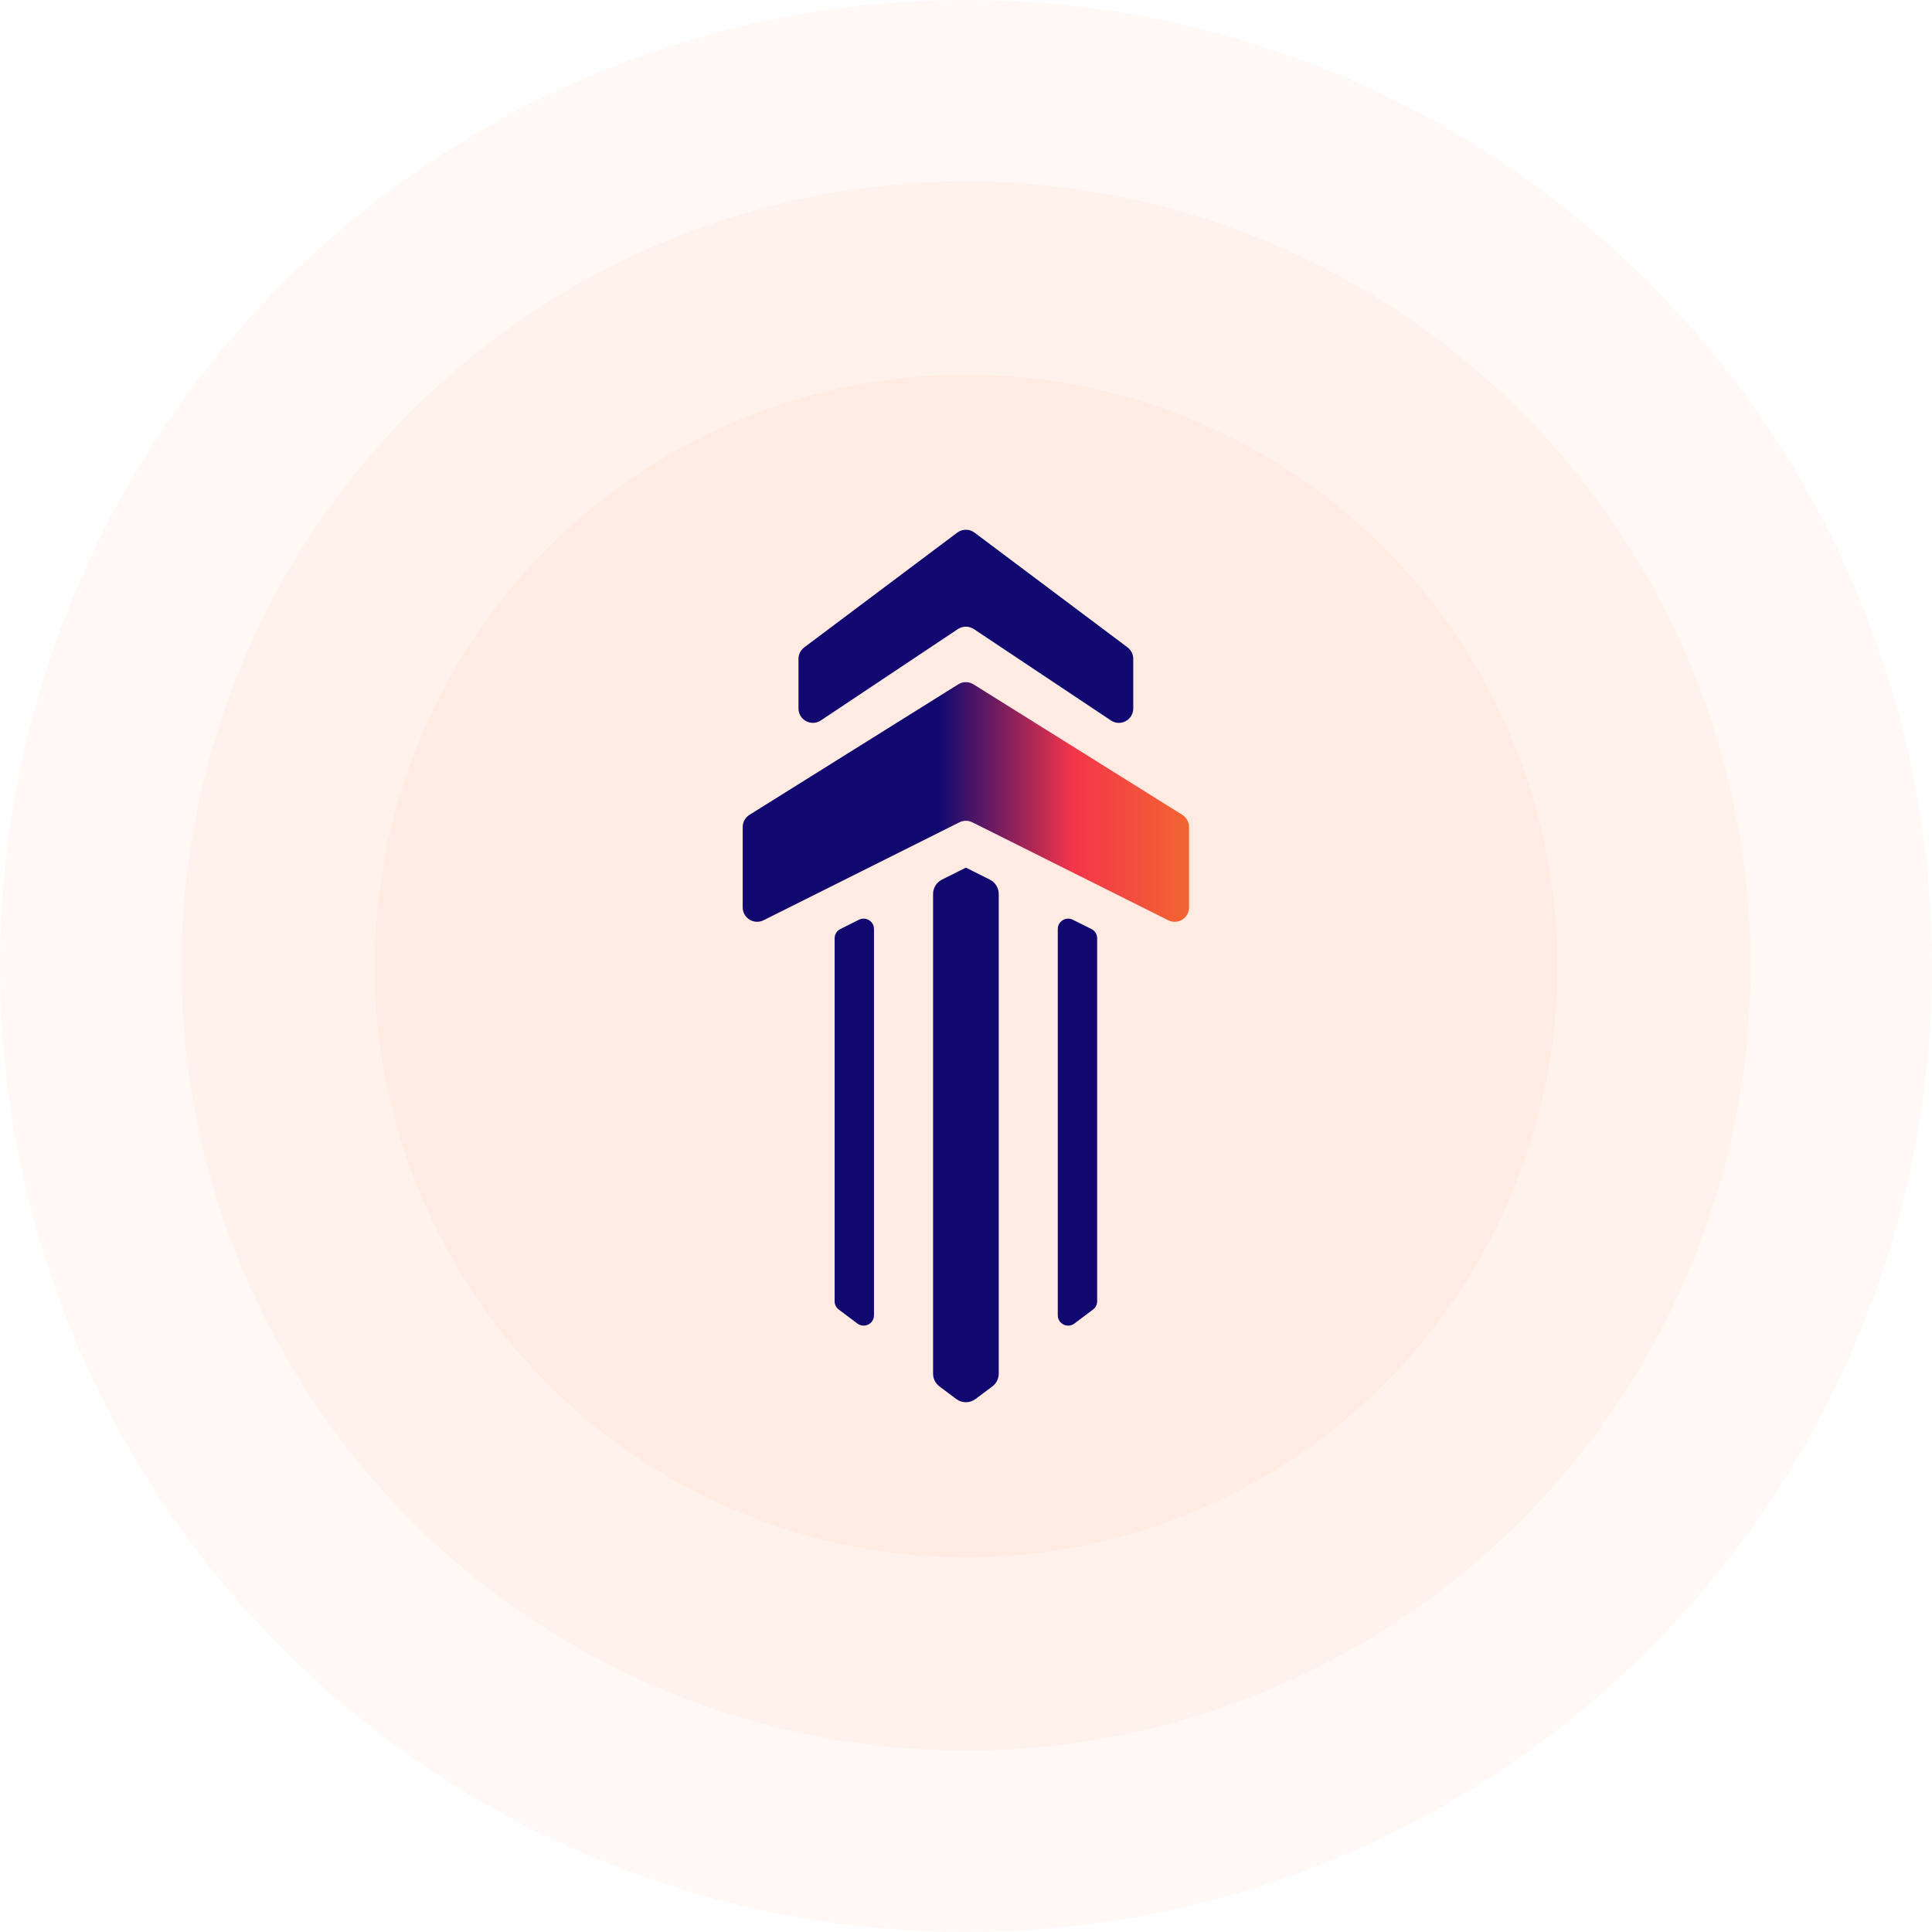
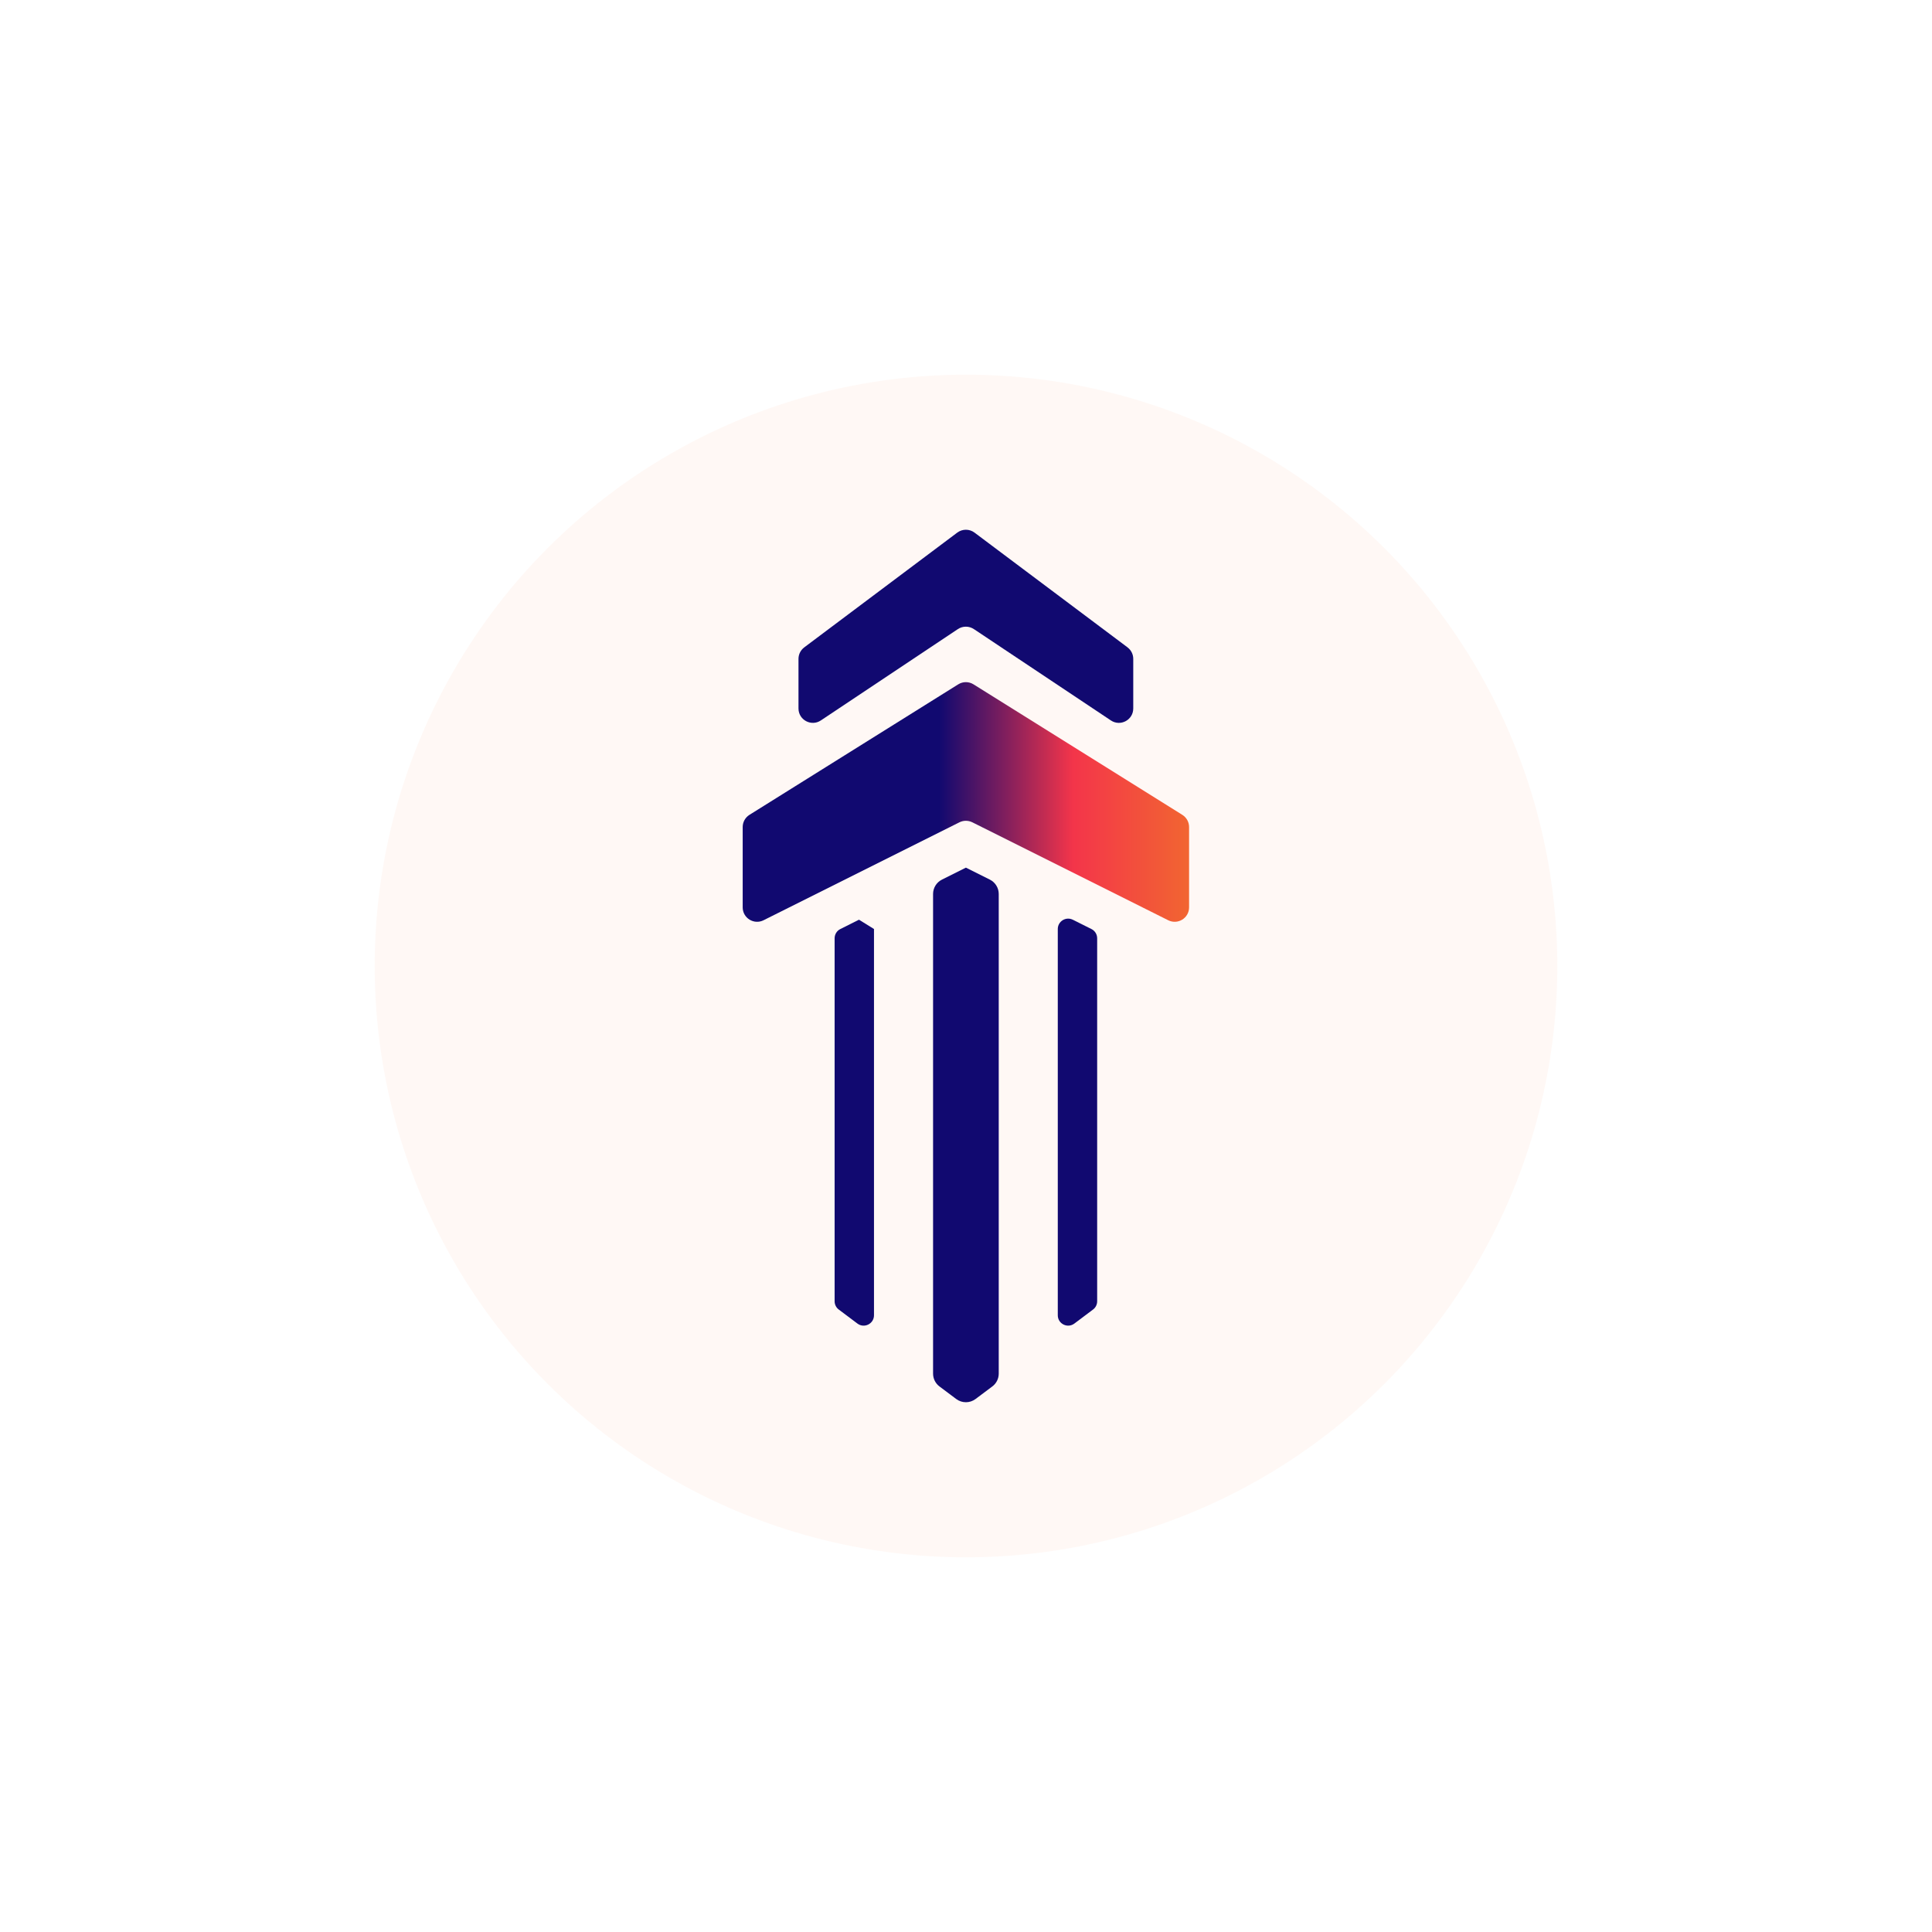
<svg xmlns="http://www.w3.org/2000/svg" id="uuid-2fca3832-5411-48a2-957b-99451c824c9e" viewBox="0 0 695.26 695.26">
  <defs>
    <clipPath id="uuid-391871dc-0703-4010-8b4d-ef28e2970b48">
      <rect x="267.27" y="190.63" width="160.64" height="314" fill="none" />
    </clipPath>
    <linearGradient id="uuid-60b40269-952c-4ce2-935f-f4471e471839" x1="223.27" y1="412.85" x2="383.91" y2="412.85" gradientTransform="translate(44 701.46) scale(1 -1)" gradientUnits="userSpaceOnUse">
      <stop offset=".39" stop-color="#110970" />
      <stop offset=".44" stop-color="#110970" />
      <stop offset=".74" stop-color="#f3354a" />
      <stop offset="1" stop-color="#f26531" />
    </linearGradient>
  </defs>
  <g id="uuid-cae8b07c-9cc9-48da-a0a1-09391065adab">
-     <circle cx="347.63" cy="347.63" r="347.63" fill="rgba(241,101,49,.05)" />
    <circle cx="347.63" cy="347.63" r="212.79" fill="rgba(241,101,49,.05)" />
-     <circle cx="347.63" cy="347.63" r="282.32" fill="rgba(241,101,49,.05)" />
    <g clip-path="url(#uuid-391871dc-0703-4010-8b4d-ef28e2970b48)">
      <path d="M425.47,293.23l-75.14-46.96c-1.68-1.05-3.81-1.05-5.49,0l-75.13,46.96c-1.52.95-2.44,2.61-2.44,4.4v28.9c0,3.85,4.05,6.36,7.5,4.64l70.5-35.25c1.46-.73,3.17-.73,4.64,0l70.5,35.25c3.45,1.72,7.5-.78,7.5-4.64v-28.9c0-1.79-.92-3.45-2.44-4.4h0Z" fill="url(#uuid-60b40269-952c-4ce2-935f-f4471e471839)" />
      <path d="M405.76,232.96l-55.06-41.29c-1.84-1.38-4.37-1.38-6.22,0l-55.05,41.29c-1.31.98-2.08,2.52-2.08,4.14v17.85c0,4.14,4.61,6.6,8.05,4.31l49.31-32.87c1.74-1.16,4.01-1.16,5.75,0l49.31,32.87c3.44,2.3,8.05-.17,8.05-4.31v-17.85c0-1.63-.77-3.17-2.08-4.14h0Z" fill="#110970" />
      <path d="M347.59,312.23l8.62,4.31c1.96.98,3.2,2.98,3.2,5.17v172.61c0,1.82-.86,3.54-2.32,4.62l-6.03,4.52c-2.06,1.54-4.88,1.54-6.94,0l-6.03-4.52c-1.46-1.09-2.31-2.81-2.31-4.62v-172.61c0-2.19,1.24-4.19,3.2-5.17l8.62-4.31" fill="#110970" />
      <path d="M386.06,330.97l6.71,3.36c1.27.63,2.06,1.92,2.06,3.34v130.61c0,1.18-.55,2.28-1.49,2.98l-6.71,5.04c-2.46,1.85-5.97.09-5.97-2.98v-139c0-2.77,2.92-4.58,5.4-3.34h0Z" fill="#110970" />
-       <path d="M309.12,330.97l-6.71,3.36c-1.27.63-2.06,1.92-2.06,3.34v130.61c0,1.18.55,2.28,1.49,2.98l6.71,5.04c2.46,1.85,5.97.09,5.97-2.98v-139c0-2.77-2.92-4.58-5.4-3.34h0Z" fill="#110970" />
+       <path d="M309.12,330.97l-6.71,3.36c-1.27.63-2.06,1.92-2.06,3.34v130.61c0,1.18.55,2.28,1.49,2.98l6.71,5.04c2.46,1.85,5.97.09,5.97-2.98v-139h0Z" fill="#110970" />
    </g>
  </g>
</svg>